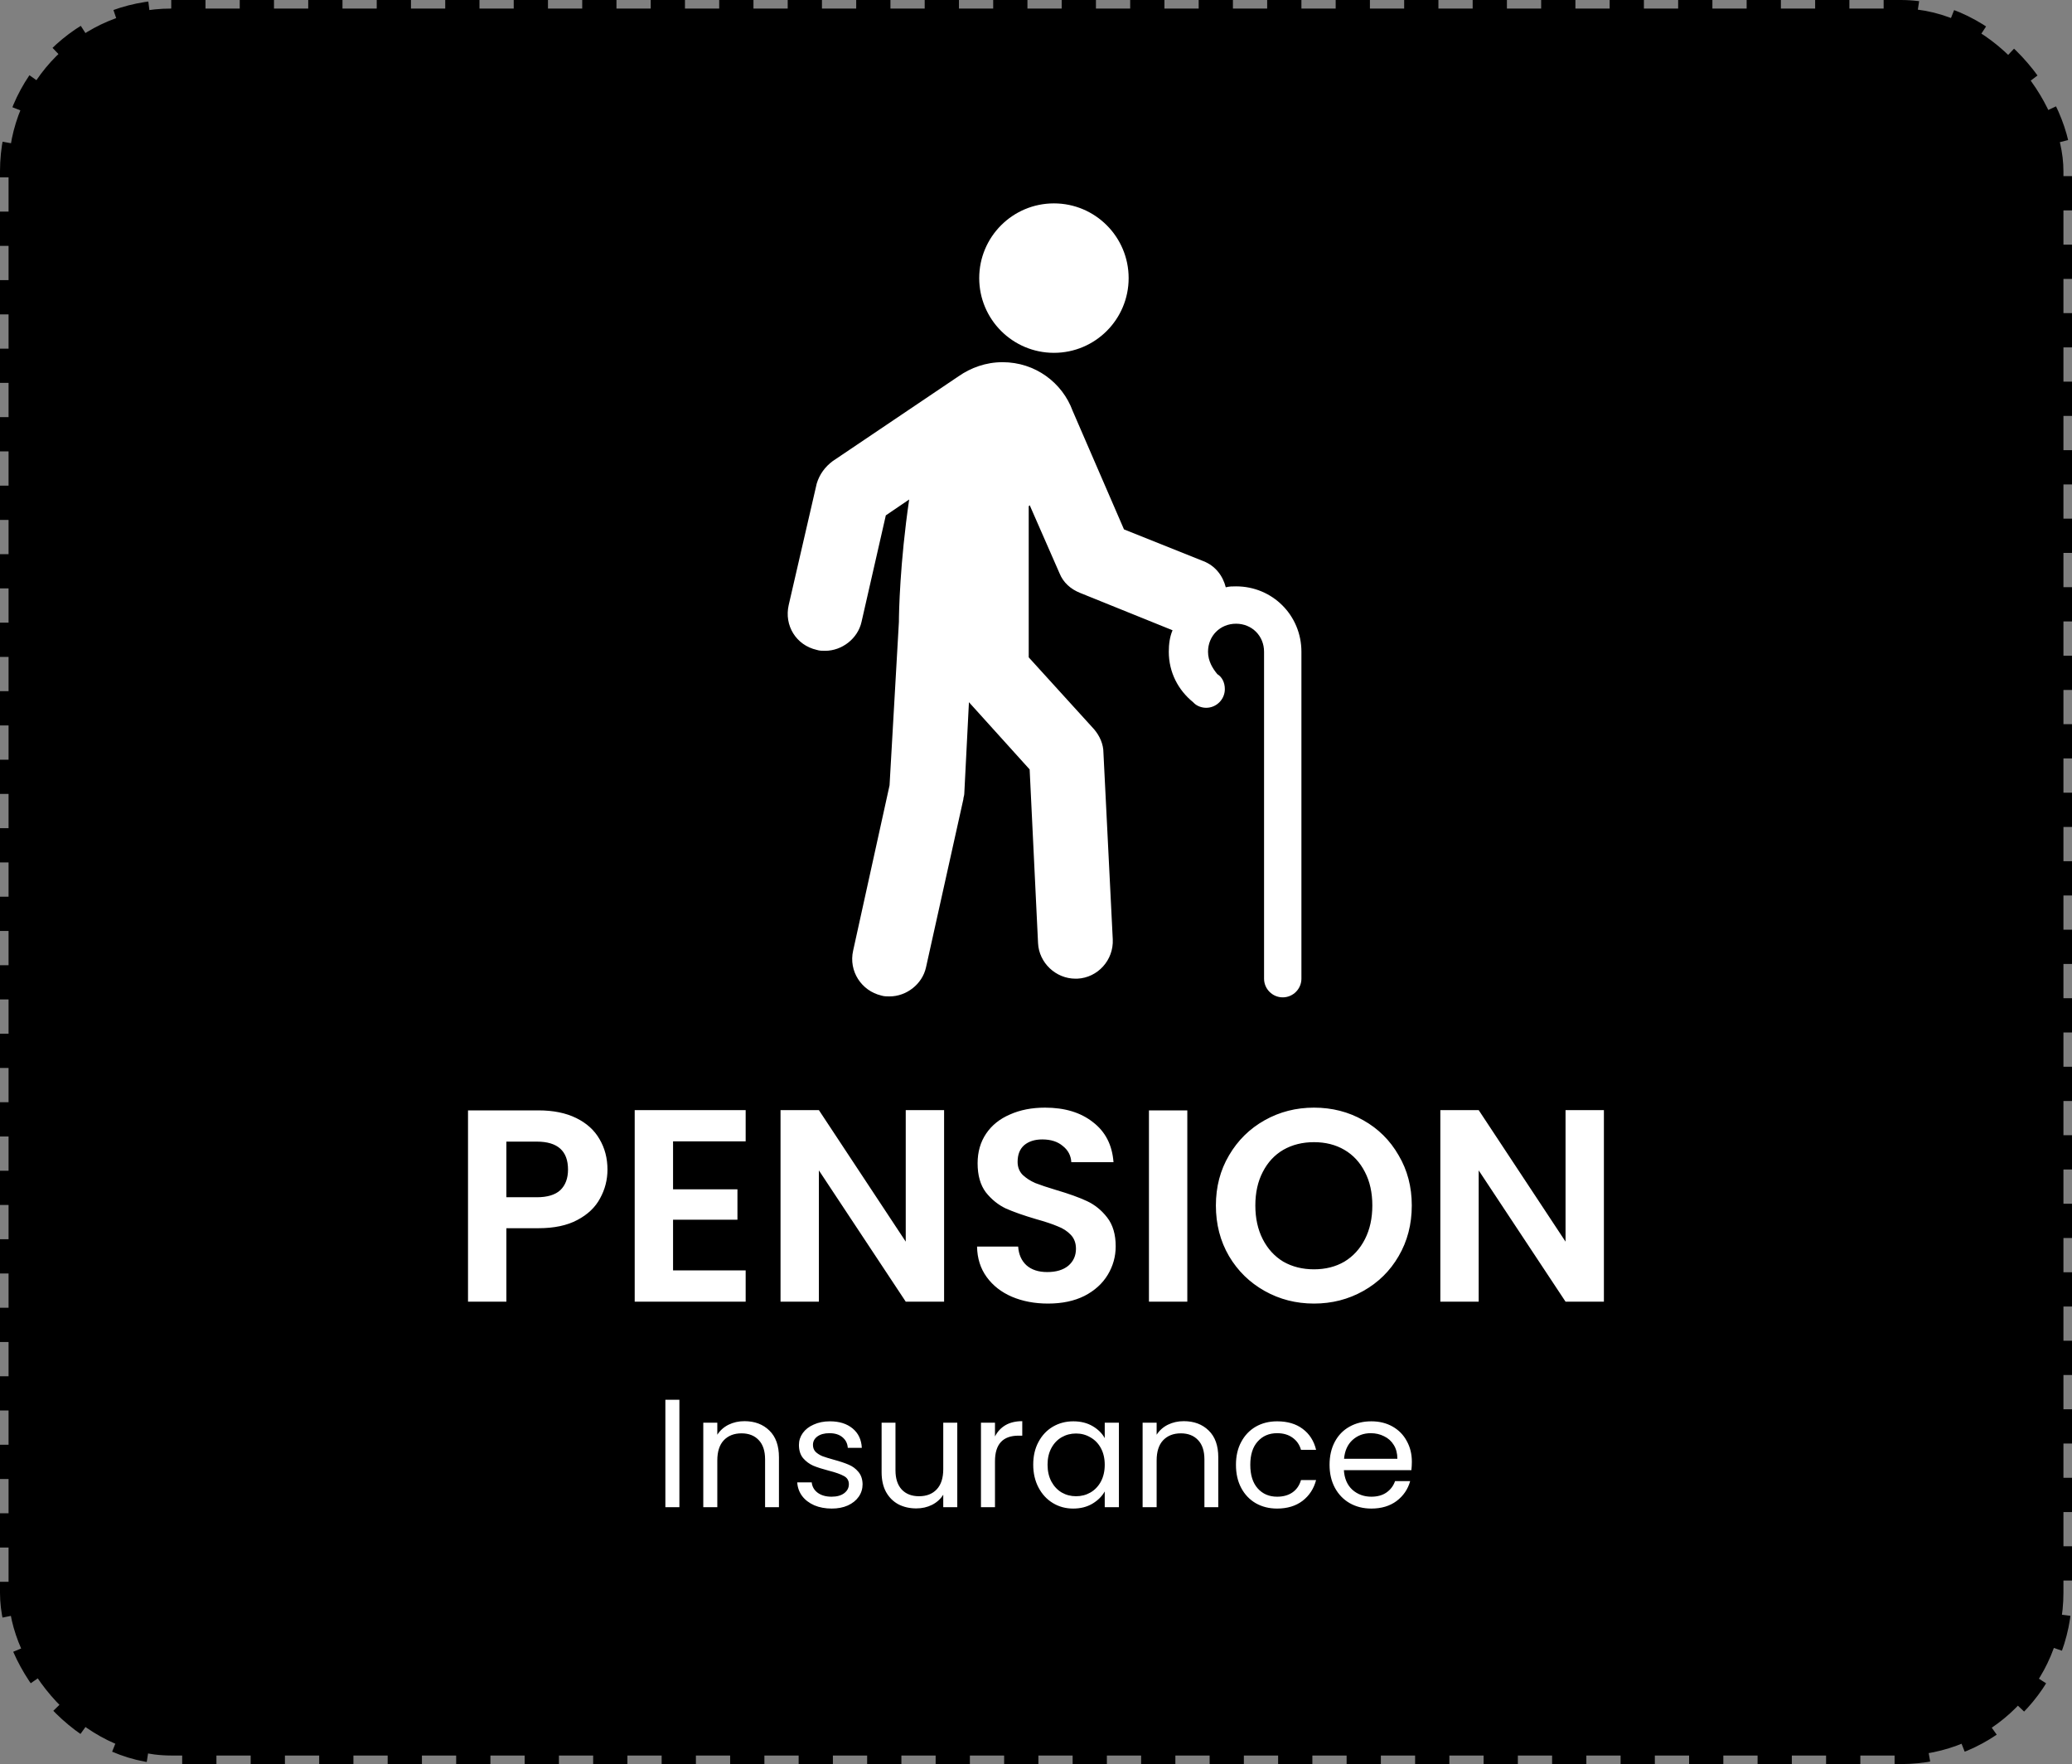
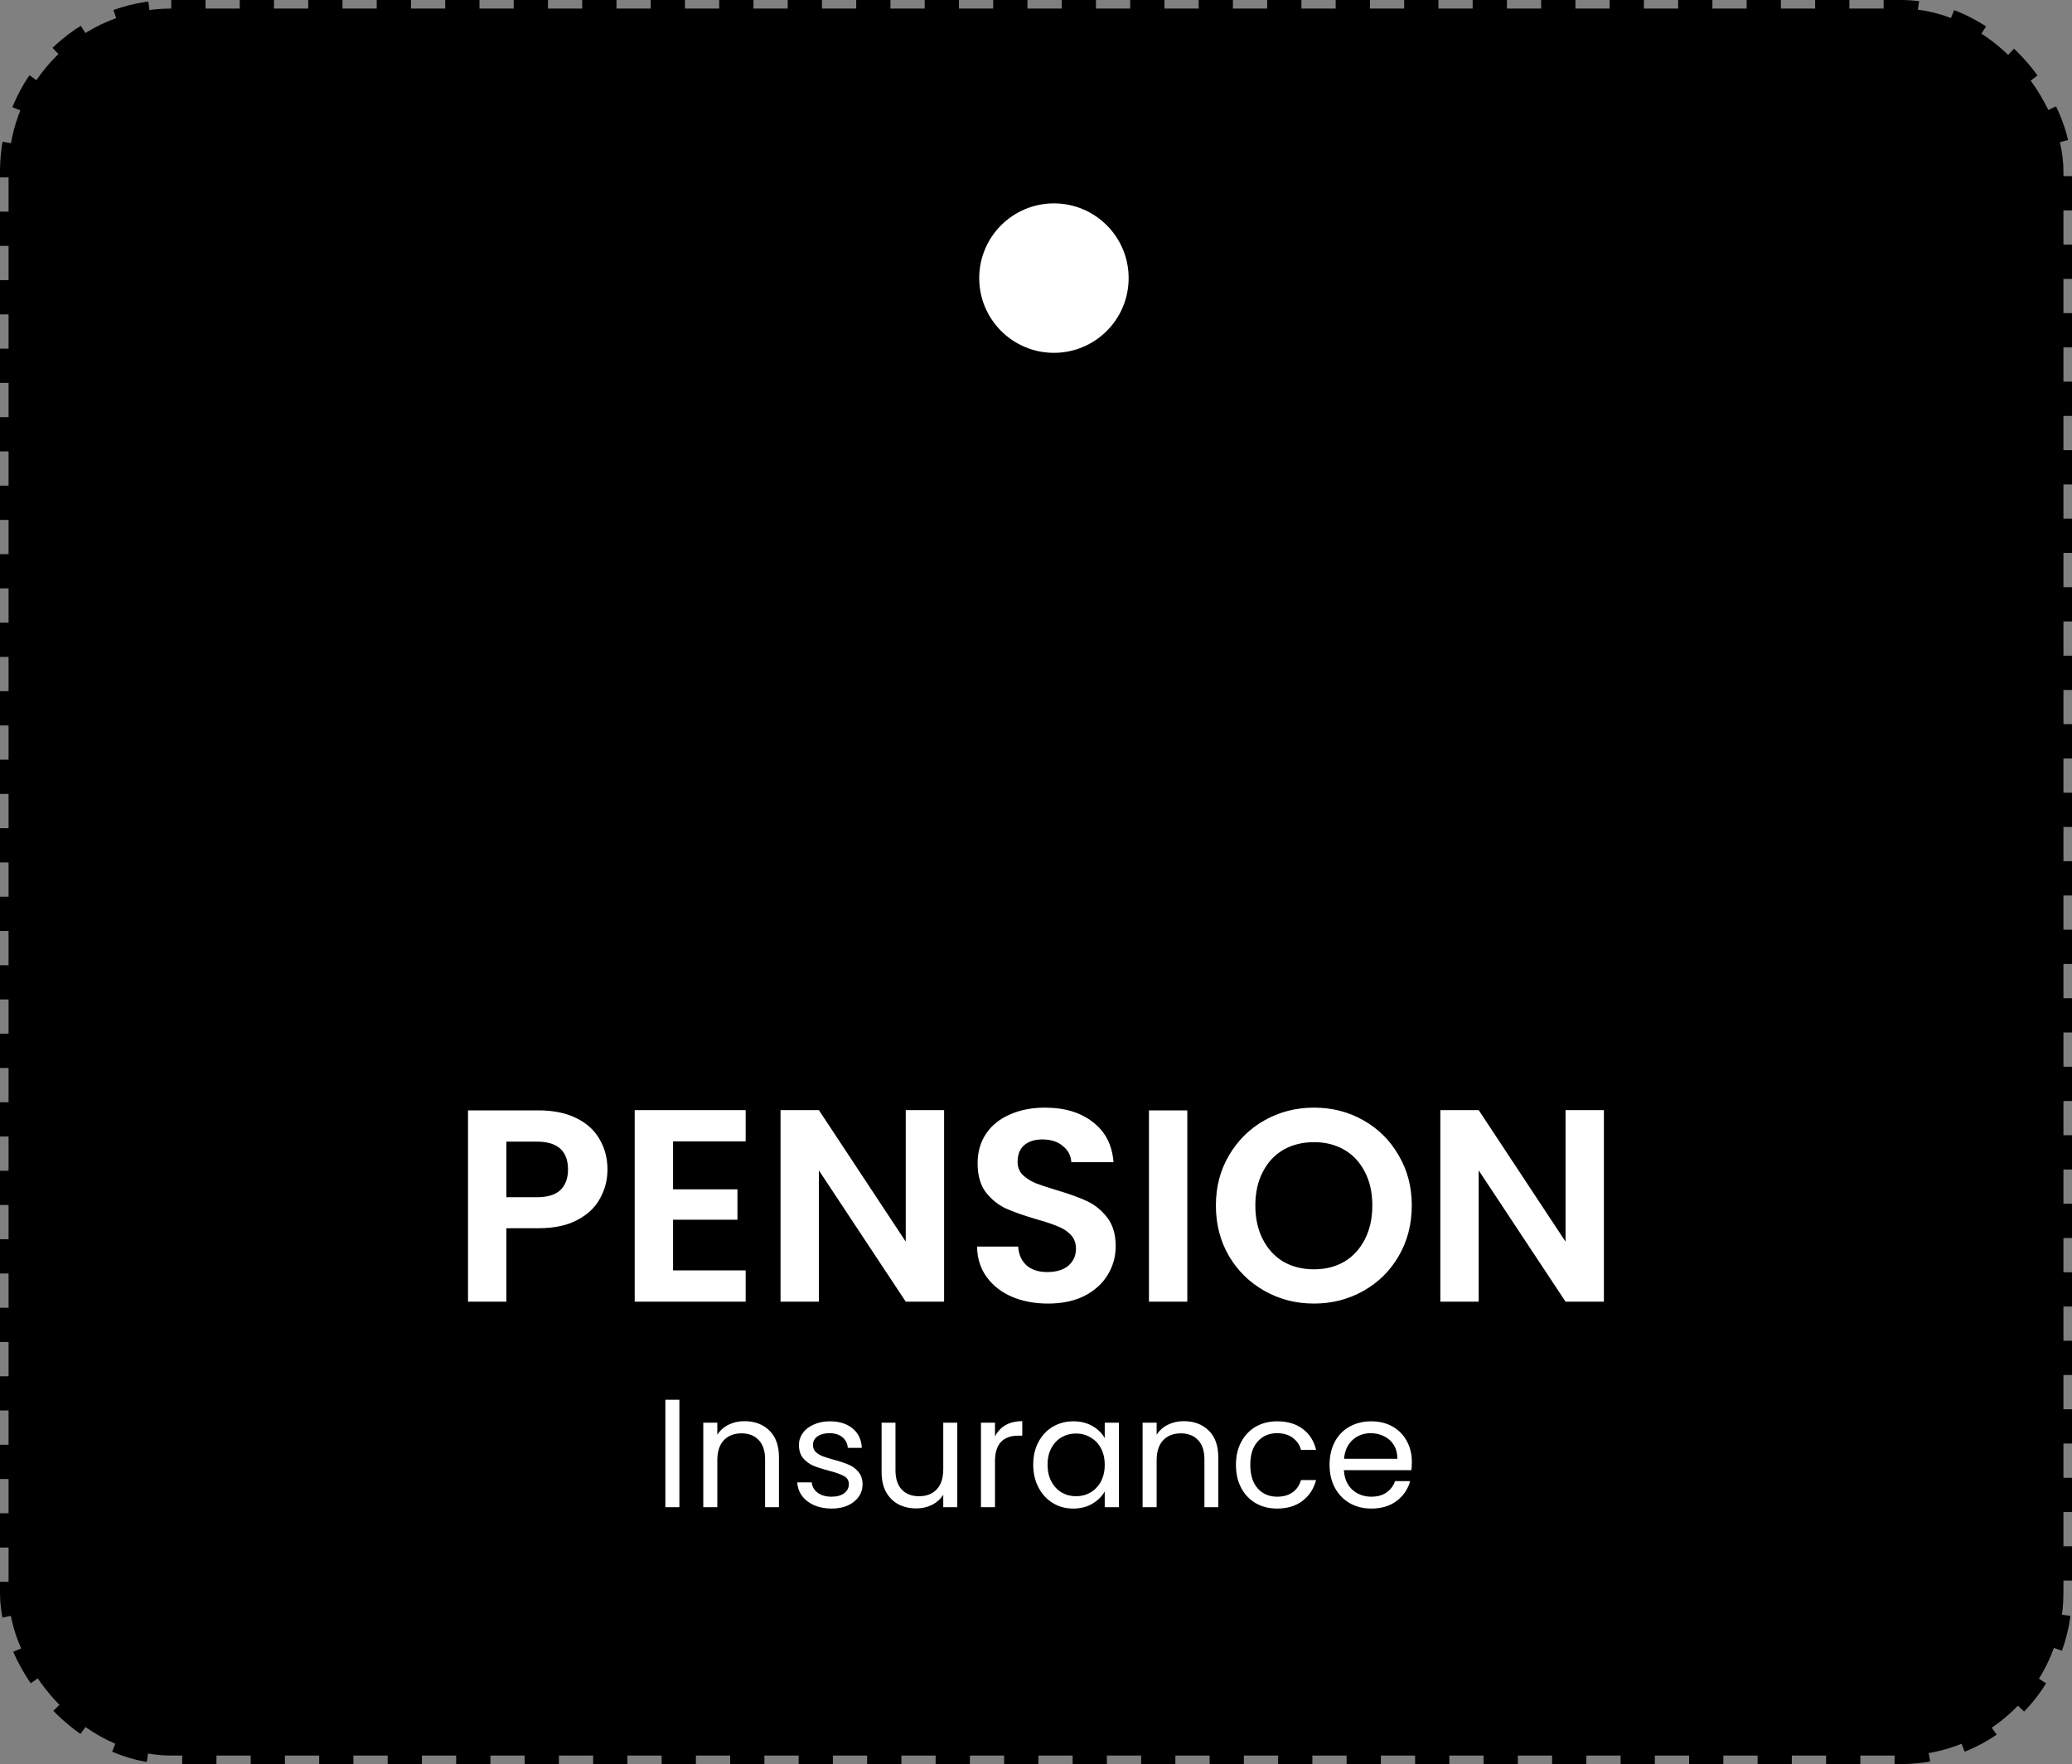
<svg xmlns="http://www.w3.org/2000/svg" width="121" height="103" viewBox="0 0 121 103" fill="none">
  <rect x="0" y="0" width="121" height="103" fill="#808080" stroke="none" />
  <rect x="0.5" y="0.5" width="120" height="102" rx="9.5" fill="black" stroke="black" stroke-dasharray="2 2" />
-   <path d="M72.182 34.236C71.964 34.236 71.8 34.236 71.582 34.291C71.419 33.636 70.982 33.036 70.273 32.763L65.638 30.909L62.638 23.983C62.038 22.346 60.456 21.147 58.548 21.147C57.566 21.147 56.693 21.474 55.984 21.965L48.621 26.928C48.185 27.255 47.858 27.691 47.694 28.237L46.058 35.327C45.785 36.526 46.495 37.672 47.694 37.945C47.858 37.999 48.022 37.999 48.185 37.999C49.167 37.999 50.094 37.29 50.312 36.308L51.73 30.091L53.094 29.164C52.548 32.872 52.494 35.818 52.494 36.308L51.948 45.853L49.821 55.506C49.549 56.706 50.312 57.851 51.458 58.124C51.621 58.178 51.785 58.178 51.948 58.178C52.93 58.178 53.857 57.469 54.075 56.488L56.257 46.671C56.257 46.562 56.312 46.453 56.312 46.343L56.584 40.999L60.129 44.925L60.62 55.07C60.675 56.215 61.656 57.142 62.802 57.142C62.856 57.142 62.856 57.142 62.911 57.142C64.111 57.088 65.038 56.051 64.983 54.852L64.438 43.944C64.438 43.453 64.22 42.962 63.892 42.58L60.075 38.381V29.546C60.075 29.546 60.129 29.546 60.129 29.491L61.874 33.472C62.093 34.018 62.529 34.4 63.074 34.618L68.474 36.799C68.31 37.181 68.255 37.617 68.255 38.054C68.255 39.254 68.801 40.29 69.674 40.999L69.728 41.053C69.892 41.217 70.164 41.326 70.437 41.326C71.037 41.326 71.528 40.835 71.528 40.235C71.528 39.853 71.364 39.526 71.091 39.363C70.819 39.035 70.546 38.599 70.546 38.054C70.546 37.127 71.255 36.417 72.182 36.417C73.109 36.417 73.818 37.127 73.818 38.054V41.49V42.962V57.142C73.818 57.742 74.309 58.233 74.909 58.233C75.509 58.233 76 57.742 76 57.142V38.054C76 35.927 74.309 34.236 72.182 34.236Z" fill="white" />
  <path d="M61.547 20.601C63.957 20.601 65.91 18.648 65.91 16.238C65.91 13.828 63.957 11.875 61.547 11.875C59.138 11.875 57.184 13.828 57.184 16.238C57.184 18.648 59.138 20.601 61.547 20.601Z" fill="white" />
  <path d="M35.475 68.288C35.475 68.885 35.331 69.445 35.043 69.968C34.765 70.491 34.323 70.912 33.715 71.232C33.117 71.552 32.36 71.712 31.443 71.712H29.571V76H27.331V64.832H31.443C32.307 64.832 33.043 64.981 33.651 65.28C34.259 65.579 34.712 65.989 35.011 66.512C35.32 67.035 35.475 67.627 35.475 68.288ZM31.347 69.904C31.965 69.904 32.424 69.765 32.723 69.488C33.021 69.2 33.171 68.8 33.171 68.288C33.171 67.2 32.563 66.656 31.347 66.656H29.571V69.904H31.347ZM39.305 66.64V69.44H43.065V71.216H39.305V74.176H43.545V76H37.065V64.816H43.545V66.64H39.305ZM55.133 76H52.893L47.821 68.336V76H45.581V64.816H47.821L52.893 72.496V64.816H55.133V76ZM61.202 76.112C60.423 76.112 59.719 75.979 59.09 75.712C58.471 75.445 57.981 75.061 57.618 74.56C57.255 74.059 57.069 73.467 57.058 72.784H59.458C59.49 73.243 59.65 73.605 59.938 73.872C60.237 74.139 60.642 74.272 61.154 74.272C61.677 74.272 62.087 74.149 62.386 73.904C62.685 73.648 62.834 73.317 62.834 72.912C62.834 72.581 62.733 72.309 62.53 72.096C62.328 71.883 62.072 71.717 61.762 71.6C61.464 71.472 61.047 71.333 60.514 71.184C59.789 70.971 59.197 70.763 58.738 70.56C58.29 70.347 57.901 70.032 57.57 69.616C57.25 69.189 57.09 68.624 57.09 67.92C57.09 67.259 57.255 66.683 57.586 66.192C57.917 65.701 58.381 65.328 58.978 65.072C59.575 64.805 60.258 64.672 61.026 64.672C62.178 64.672 63.111 64.955 63.826 65.52C64.552 66.075 64.951 66.853 65.026 67.856H62.562C62.541 67.472 62.376 67.157 62.066 66.912C61.767 66.656 61.367 66.528 60.866 66.528C60.429 66.528 60.077 66.64 59.81 66.864C59.554 67.088 59.426 67.413 59.426 67.84C59.426 68.139 59.522 68.389 59.714 68.592C59.917 68.784 60.162 68.944 60.45 69.072C60.749 69.189 61.165 69.328 61.698 69.488C62.423 69.701 63.016 69.915 63.474 70.128C63.933 70.341 64.328 70.661 64.658 71.088C64.989 71.515 65.154 72.075 65.154 72.768C65.154 73.365 64.999 73.92 64.69 74.432C64.381 74.944 63.928 75.355 63.33 75.664C62.733 75.963 62.023 76.112 61.202 76.112ZM69.336 64.832V76H67.096V64.832H69.336ZM76.733 76.112C75.688 76.112 74.728 75.867 73.853 75.376C72.979 74.885 72.285 74.208 71.773 73.344C71.261 72.469 71.005 71.483 71.005 70.384C71.005 69.296 71.261 68.32 71.773 67.456C72.285 66.581 72.979 65.899 73.853 65.408C74.728 64.917 75.688 64.672 76.733 64.672C77.789 64.672 78.749 64.917 79.613 65.408C80.488 65.899 81.176 66.581 81.677 67.456C82.189 68.32 82.445 69.296 82.445 70.384C82.445 71.483 82.189 72.469 81.677 73.344C81.176 74.208 80.488 74.885 79.613 75.376C78.739 75.867 77.779 76.112 76.733 76.112ZM76.733 74.112C77.405 74.112 77.997 73.963 78.509 73.664C79.021 73.355 79.421 72.917 79.709 72.352C79.997 71.787 80.141 71.131 80.141 70.384C80.141 69.637 79.997 68.987 79.709 68.432C79.421 67.867 79.021 67.435 78.509 67.136C77.997 66.837 77.405 66.688 76.733 66.688C76.061 66.688 75.464 66.837 74.941 67.136C74.429 67.435 74.029 67.867 73.741 68.432C73.453 68.987 73.309 69.637 73.309 70.384C73.309 71.131 73.453 71.787 73.741 72.352C74.029 72.917 74.429 73.355 74.941 73.664C75.464 73.963 76.061 74.112 76.733 74.112ZM93.664 76H91.424L86.352 68.336V76H84.112V64.816H86.352L91.424 72.496V64.816H93.664V76Z" fill="white" />
  <path d="M39.675 81.727V88H38.856V81.727H39.675ZM43.473 82.978C44.073 82.978 44.559 83.161 44.931 83.527C45.303 83.887 45.489 84.409 45.489 85.093V88H44.679V85.21C44.679 84.718 44.556 84.343 44.31 84.085C44.064 83.821 43.728 83.689 43.302 83.689C42.87 83.689 42.525 83.824 42.267 84.094C42.015 84.364 41.889 84.757 41.889 85.273V88H41.07V83.068H41.889V83.77C42.051 83.518 42.27 83.323 42.546 83.185C42.828 83.047 43.137 82.978 43.473 82.978ZM48.573 88.081C48.195 88.081 47.856 88.018 47.556 87.892C47.256 87.76 47.019 87.58 46.845 87.352C46.671 87.118 46.575 86.851 46.557 86.551H47.403C47.427 86.797 47.541 86.998 47.745 87.154C47.955 87.31 48.228 87.388 48.564 87.388C48.876 87.388 49.122 87.319 49.302 87.181C49.482 87.043 49.572 86.869 49.572 86.659C49.572 86.443 49.476 86.284 49.284 86.182C49.092 86.074 48.795 85.969 48.393 85.867C48.027 85.771 47.727 85.675 47.493 85.579C47.265 85.477 47.067 85.33 46.899 85.138C46.737 84.94 46.656 84.682 46.656 84.364C46.656 84.112 46.731 83.881 46.881 83.671C47.031 83.461 47.244 83.296 47.52 83.176C47.796 83.05 48.111 82.987 48.465 82.987C49.011 82.987 49.452 83.125 49.788 83.401C50.124 83.677 50.304 84.055 50.328 84.535H49.509C49.491 84.277 49.386 84.07 49.194 83.914C49.008 83.758 48.756 83.68 48.438 83.68C48.144 83.68 47.91 83.743 47.736 83.869C47.562 83.995 47.475 84.16 47.475 84.364C47.475 84.526 47.526 84.661 47.628 84.769C47.736 84.871 47.868 84.955 48.024 85.021C48.186 85.081 48.408 85.15 48.69 85.228C49.044 85.324 49.332 85.42 49.554 85.516C49.776 85.606 49.965 85.744 50.121 85.93C50.283 86.116 50.367 86.359 50.373 86.659C50.373 86.929 50.298 87.172 50.148 87.388C49.998 87.604 49.785 87.775 49.509 87.901C49.239 88.021 48.927 88.081 48.573 88.081ZM55.903 83.068V88H55.084V87.271C54.928 87.523 54.709 87.721 54.427 87.865C54.151 88.003 53.845 88.072 53.509 88.072C53.125 88.072 52.78 87.994 52.474 87.838C52.168 87.676 51.925 87.436 51.745 87.118C51.571 86.8 51.484 86.413 51.484 85.957V83.068H52.294V85.849C52.294 86.335 52.417 86.71 52.663 86.974C52.909 87.232 53.245 87.361 53.671 87.361C54.109 87.361 54.454 87.226 54.706 86.956C54.958 86.686 55.084 86.293 55.084 85.777V83.068H55.903ZM58.105 83.869C58.249 83.587 58.453 83.368 58.717 83.212C58.987 83.056 59.314 82.978 59.698 82.978V83.824H59.482C58.564 83.824 58.105 84.322 58.105 85.318V88H57.286V83.068H58.105V83.869ZM60.338 85.516C60.338 85.012 60.44 84.571 60.644 84.193C60.848 83.809 61.127 83.512 61.481 83.302C61.841 83.092 62.24 82.987 62.678 82.987C63.11 82.987 63.485 83.08 63.803 83.266C64.121 83.452 64.358 83.686 64.514 83.968V83.068H65.342V88H64.514V87.082C64.352 87.37 64.109 87.61 63.785 87.802C63.467 87.988 63.095 88.081 62.669 88.081C62.231 88.081 61.835 87.973 61.481 87.757C61.127 87.541 60.848 87.238 60.644 86.848C60.44 86.458 60.338 86.014 60.338 85.516ZM64.514 85.525C64.514 85.153 64.439 84.829 64.289 84.553C64.139 84.277 63.935 84.067 63.677 83.923C63.425 83.773 63.146 83.698 62.84 83.698C62.534 83.698 62.255 83.77 62.003 83.914C61.751 84.058 61.55 84.268 61.4 84.544C61.25 84.82 61.175 85.144 61.175 85.516C61.175 85.894 61.25 86.224 61.4 86.506C61.55 86.782 61.751 86.995 62.003 87.145C62.255 87.289 62.534 87.361 62.84 87.361C63.146 87.361 63.425 87.289 63.677 87.145C63.935 86.995 64.139 86.782 64.289 86.506C64.439 86.224 64.514 85.897 64.514 85.525ZM69.129 82.978C69.729 82.978 70.215 83.161 70.587 83.527C70.959 83.887 71.145 84.409 71.145 85.093V88H70.335V85.21C70.335 84.718 70.212 84.343 69.966 84.085C69.72 83.821 69.384 83.689 68.958 83.689C68.526 83.689 68.181 83.824 67.923 84.094C67.671 84.364 67.545 84.757 67.545 85.273V88H66.726V83.068H67.545V83.77C67.707 83.518 67.926 83.323 68.202 83.185C68.484 83.047 68.793 82.978 69.129 82.978ZM72.177 85.525C72.177 85.015 72.279 84.571 72.483 84.193C72.687 83.809 72.969 83.512 73.329 83.302C73.695 83.092 74.112 82.987 74.58 82.987C75.186 82.987 75.684 83.134 76.074 83.428C76.47 83.722 76.731 84.13 76.857 84.652H75.975C75.891 84.352 75.726 84.115 75.48 83.941C75.24 83.767 74.94 83.68 74.58 83.68C74.112 83.68 73.734 83.842 73.446 84.166C73.158 84.484 73.014 84.937 73.014 85.525C73.014 86.119 73.158 86.578 73.446 86.902C73.734 87.226 74.112 87.388 74.58 87.388C74.94 87.388 75.24 87.304 75.48 87.136C75.72 86.968 75.885 86.728 75.975 86.416H76.857C76.725 86.92 76.461 87.325 76.065 87.631C75.669 87.931 75.174 88.081 74.58 88.081C74.112 88.081 73.695 87.976 73.329 87.766C72.969 87.556 72.687 87.259 72.483 86.875C72.279 86.491 72.177 86.041 72.177 85.525ZM82.449 85.345C82.449 85.501 82.44 85.666 82.422 85.84H78.48C78.51 86.326 78.675 86.707 78.975 86.983C79.281 87.253 79.65 87.388 80.082 87.388C80.436 87.388 80.73 87.307 80.964 87.145C81.204 86.977 81.372 86.755 81.468 86.479H82.35C82.218 86.953 81.954 87.34 81.558 87.64C81.162 87.934 80.67 88.081 80.082 88.081C79.614 88.081 79.194 87.976 78.822 87.766C78.456 87.556 78.168 87.259 77.958 86.875C77.748 86.485 77.643 86.035 77.643 85.525C77.643 85.015 77.745 84.568 77.949 84.184C78.153 83.8 78.438 83.506 78.804 83.302C79.176 83.092 79.602 82.987 80.082 82.987C80.55 82.987 80.964 83.089 81.324 83.293C81.684 83.497 81.96 83.779 82.152 84.139C82.35 84.493 82.449 84.895 82.449 85.345ZM81.603 85.174C81.603 84.862 81.534 84.595 81.396 84.373C81.258 84.145 81.069 83.974 80.829 83.86C80.595 83.74 80.334 83.68 80.046 83.68C79.632 83.68 79.278 83.812 78.984 84.076C78.696 84.34 78.531 84.706 78.489 85.174H81.603Z" fill="white" />
</svg>